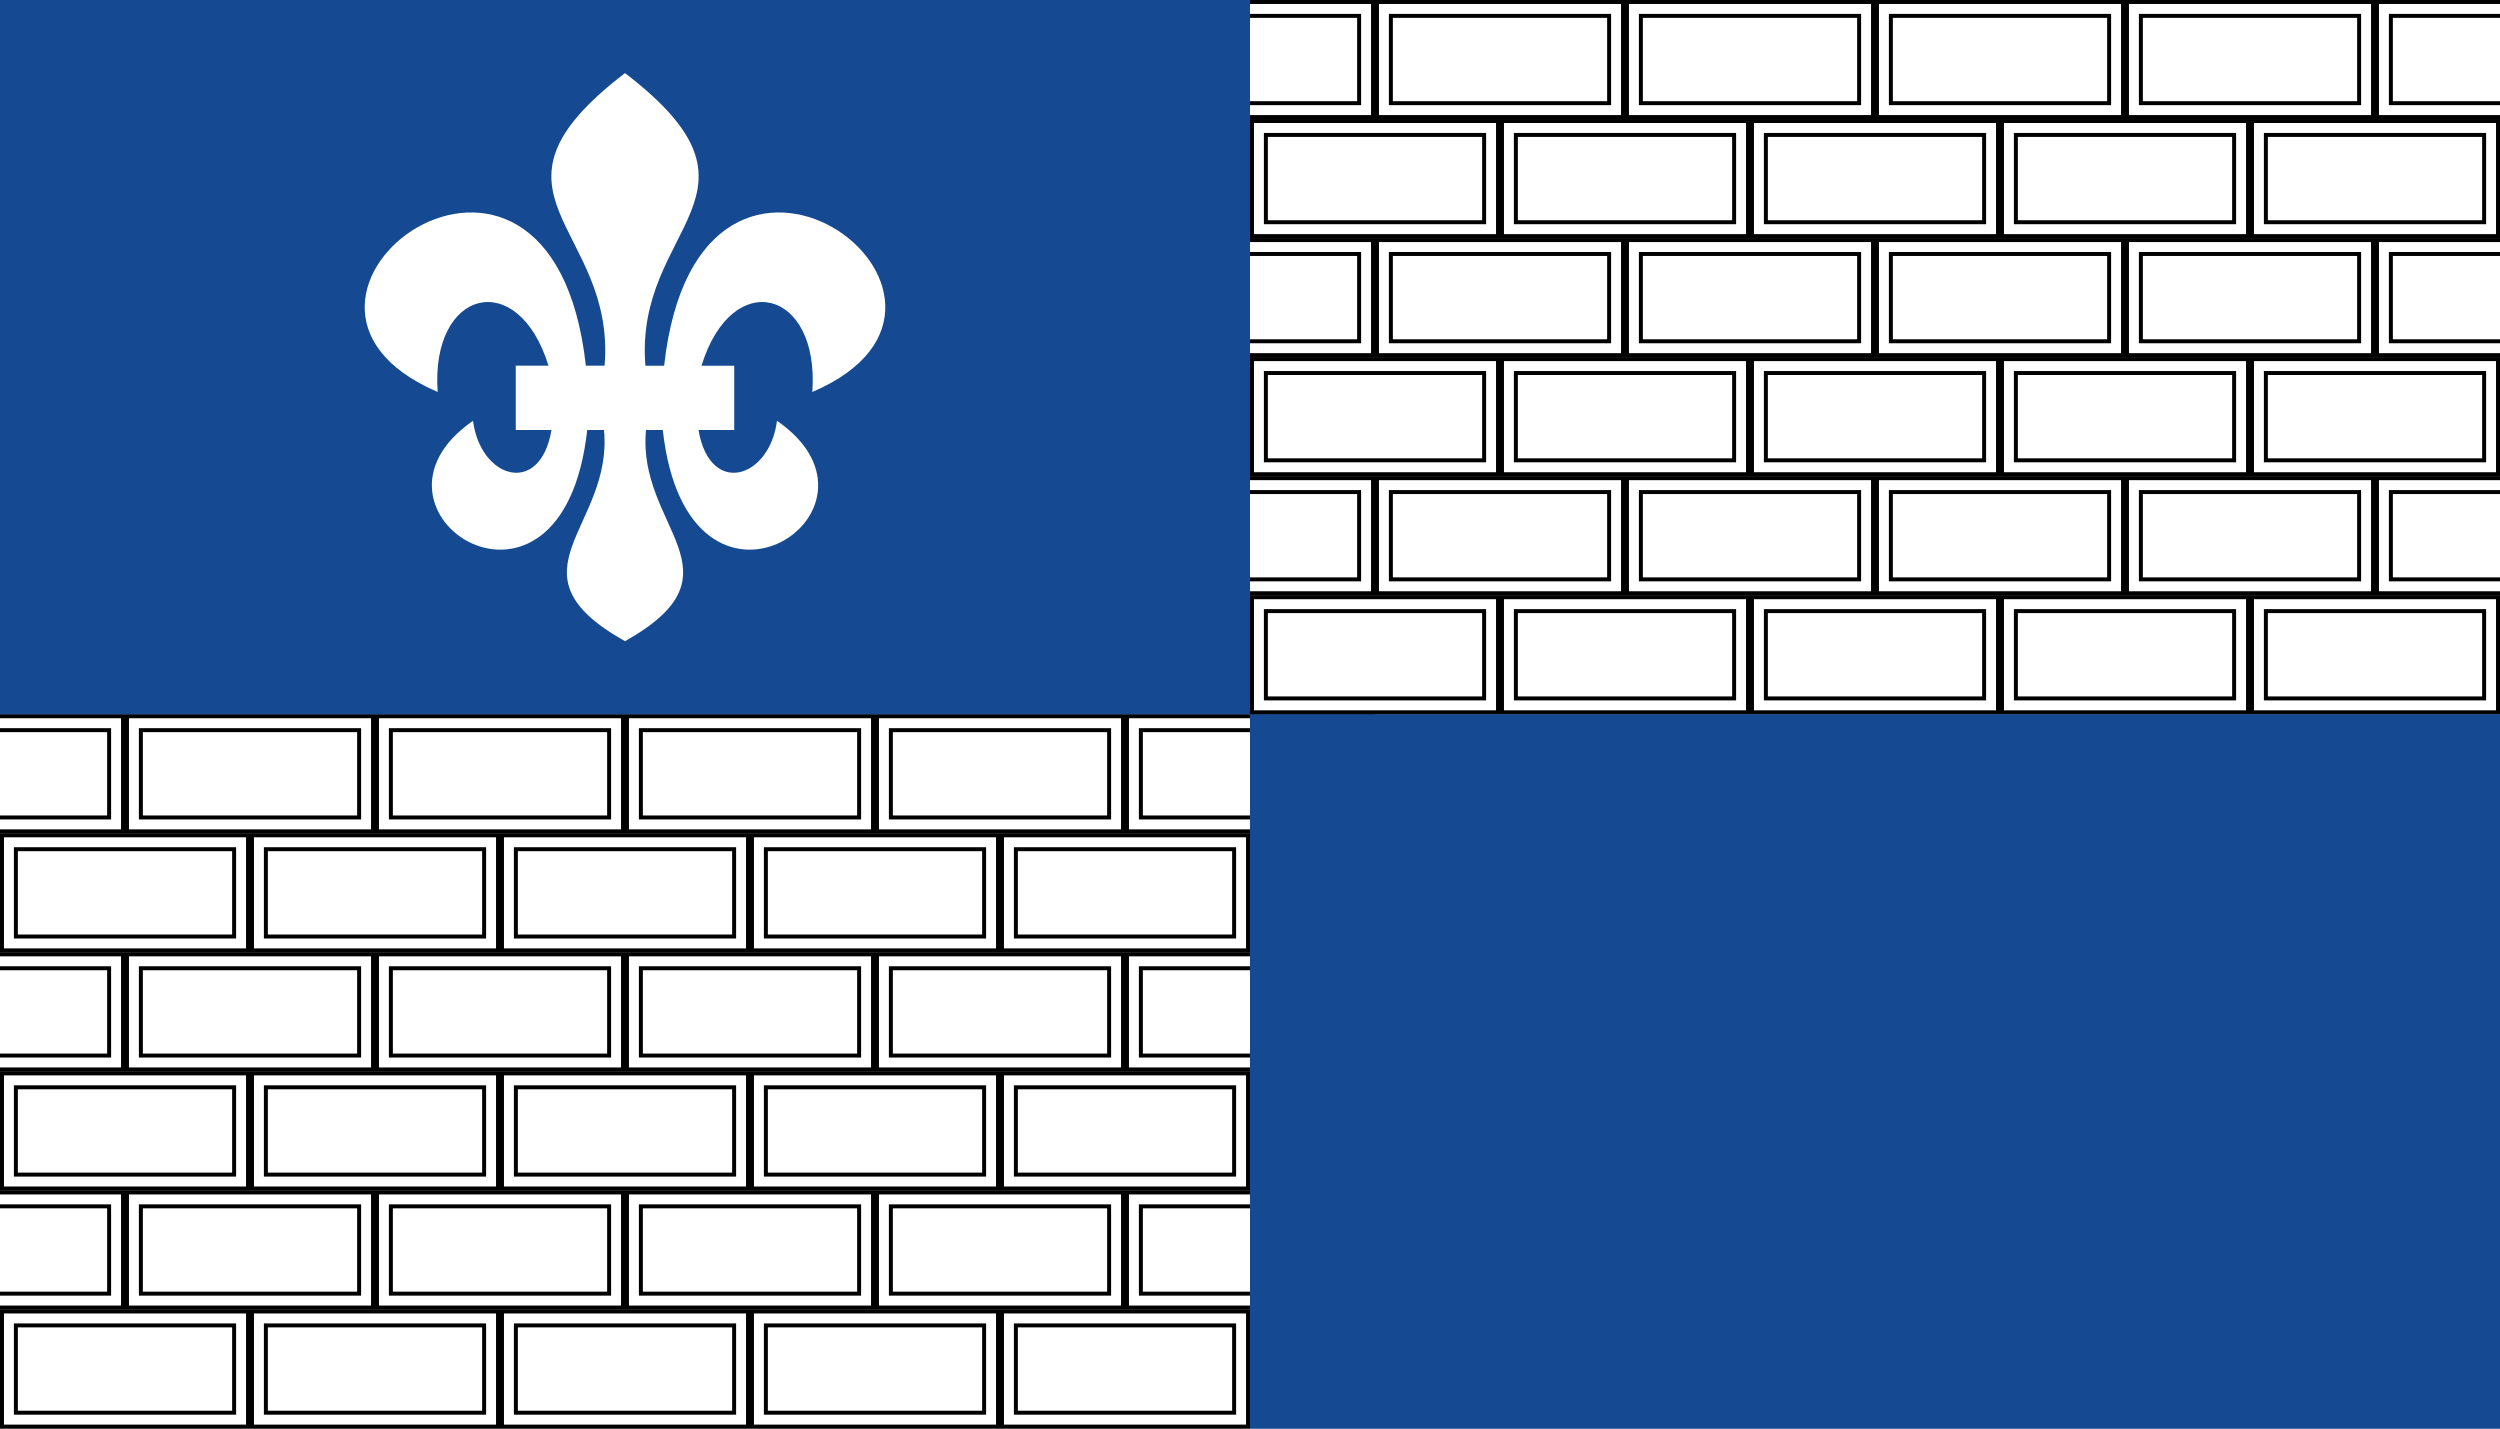
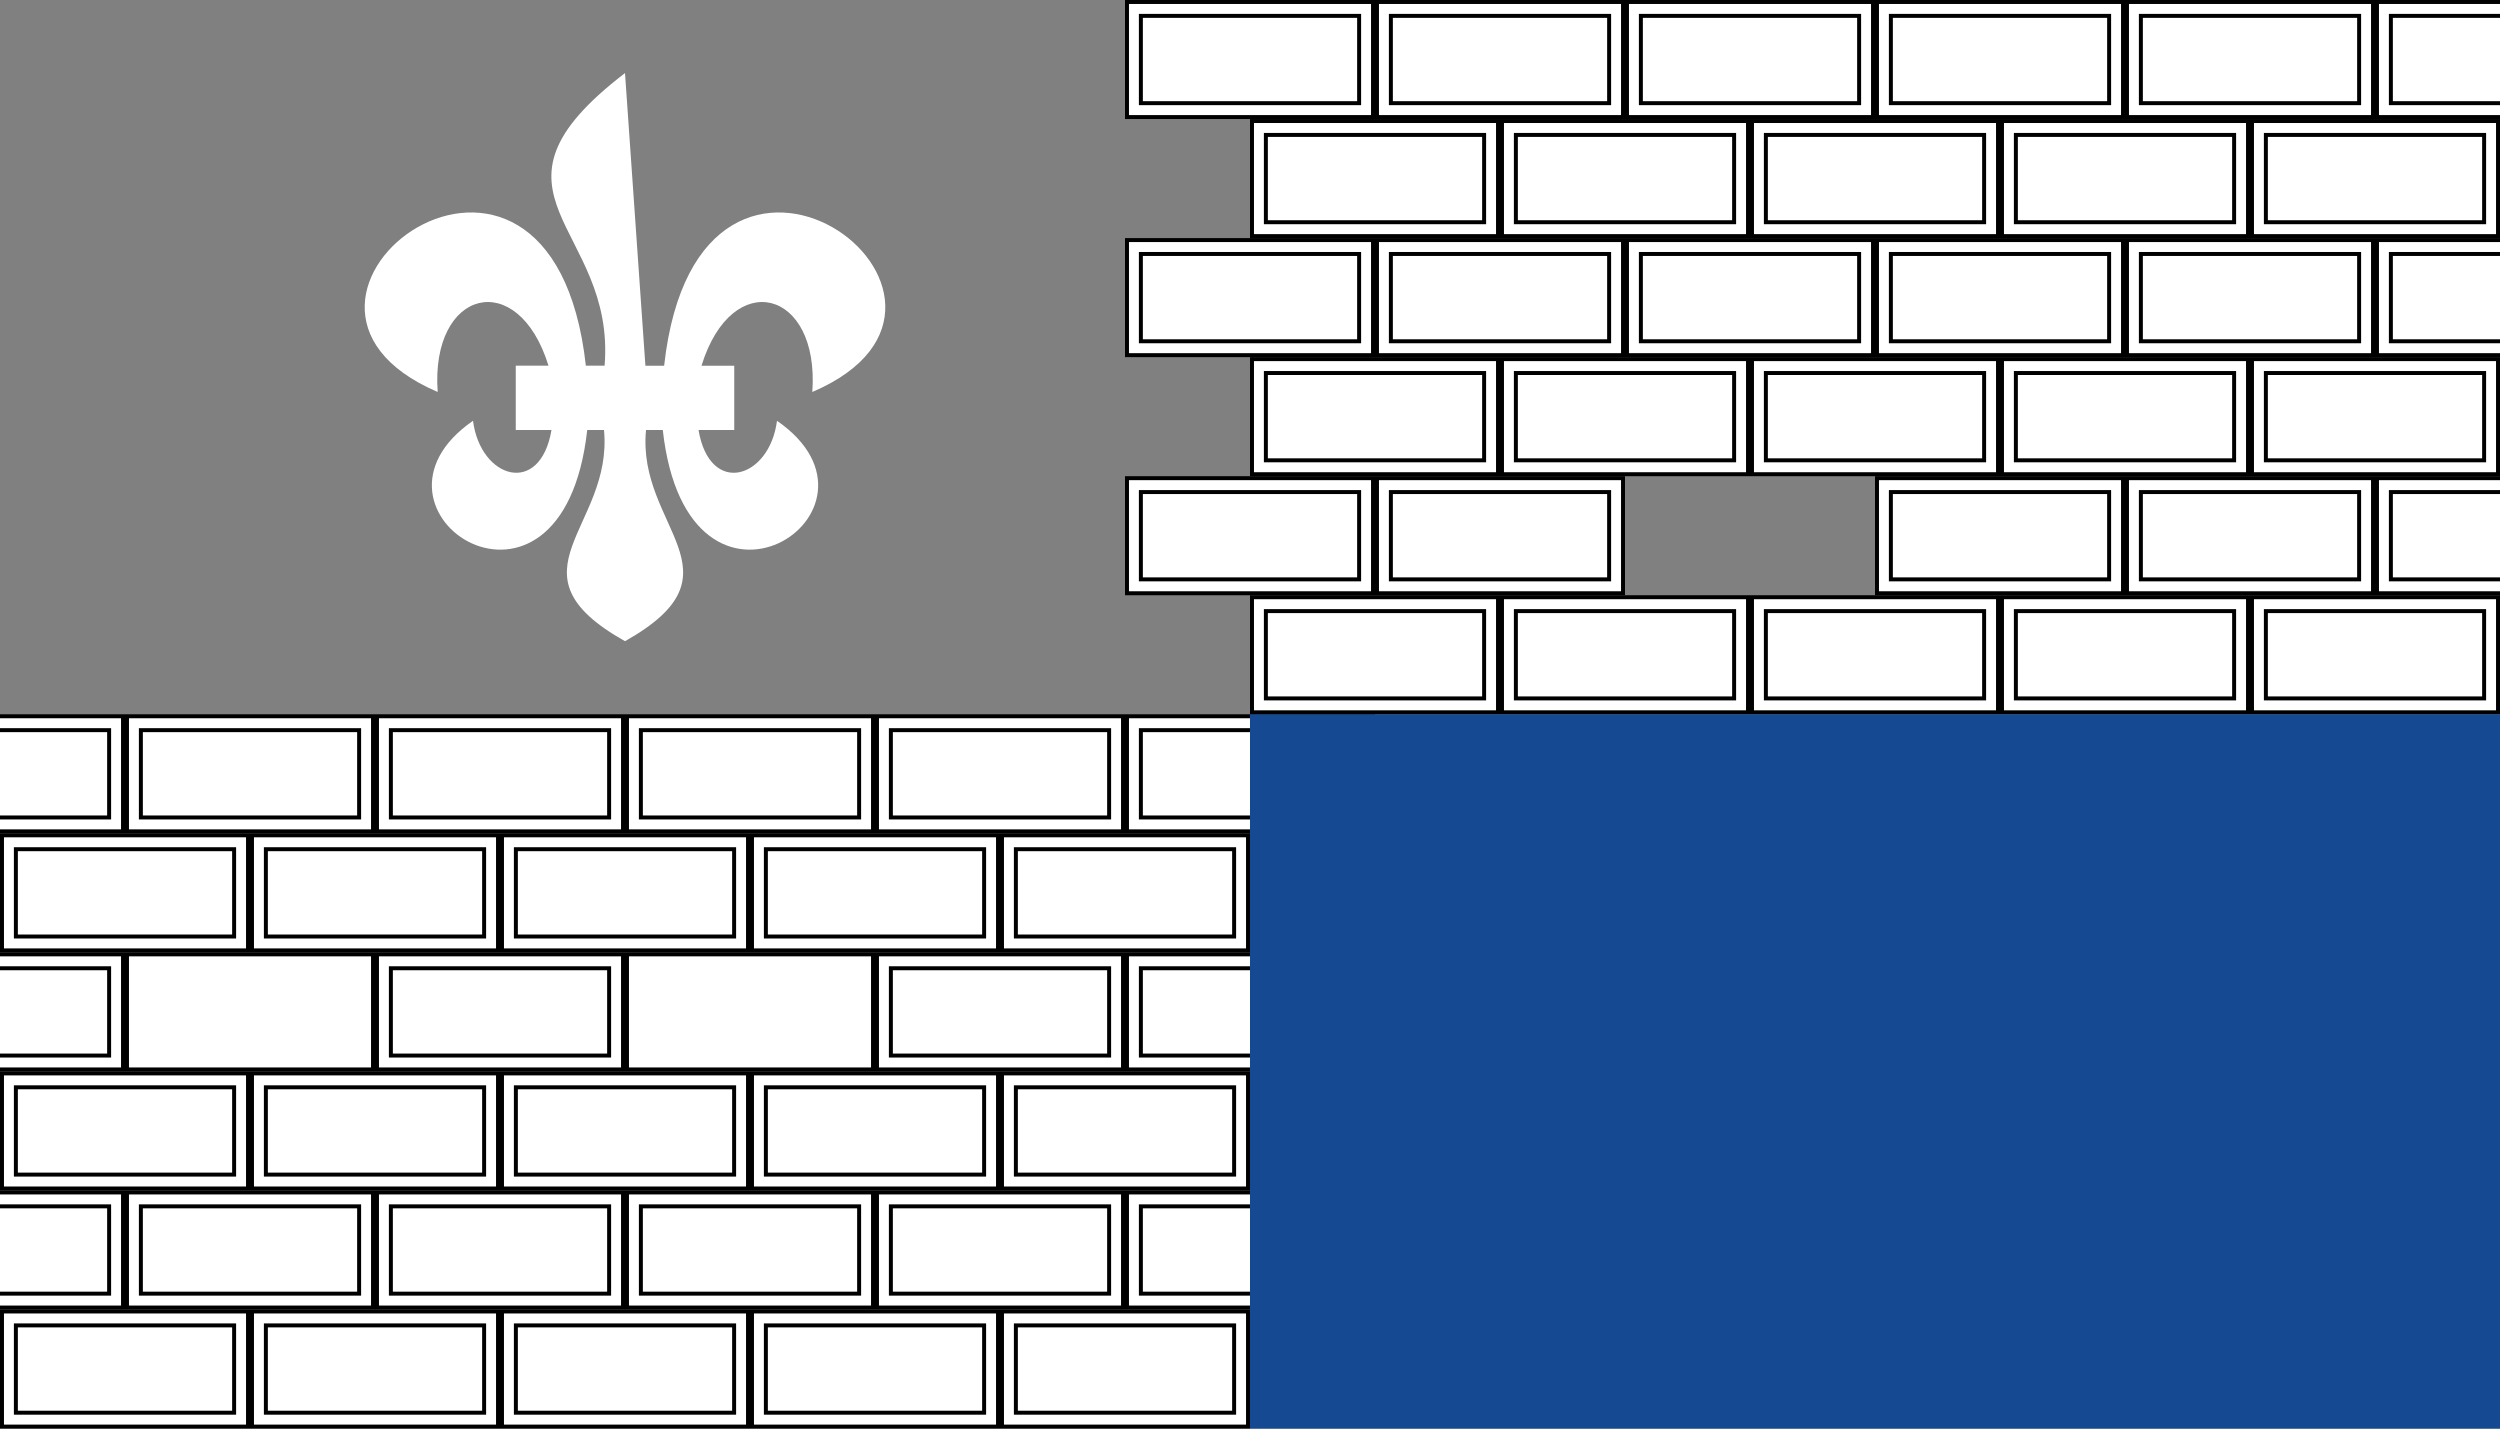
<svg xmlns="http://www.w3.org/2000/svg" xmlns:ns1="http://sodipodi.sourceforge.net/DTD/sodipodi-0.dtd" xmlns:ns2="http://www.inkscape.org/namespaces/inkscape" viewBox="0 0 1260 720" version="1.0" id="svg4" ns1:docname="Bandeira Aiquara - BA.svg" width="1260" height="720" ns2:version="1.0.2-2 (e86c870879, 2021-01-15)" ns2:export-filename="C:\Users\user\Desktop\Bandeira Aiquara - BA.png" ns2:export-xdpi="133.33333" ns2:export-ydpi="133.33333">
  <rect x="0" y="0" width="1260" height="720" fill="#808080" stroke="none" />
  <defs id="defs8" />
  <ns1:namedview pagecolor="#ffffff" bordercolor="#666666" borderopacity="1" objecttolerance="10" gridtolerance="10" guidetolerance="10" ns2:pageopacity="0" ns2:pageshadow="2" ns2:window-width="1920" ns2:window-height="1017" id="namedview6" showgrid="false" fit-margin-top="0" lock-margins="true" fit-margin-left="0" fit-margin-right="0" fit-margin-bottom="0" ns2:zoom="0.97356322" ns2:cx="630" ns2:cy="360" ns2:window-x="-8" ns2:window-y="-8" ns2:window-maximized="1" ns2:current-layer="layer5" ns2:document-rotation="0" />
  <g ns2:groupmode="layer" id="layer5" ns2:label="tijolos" ns1:insensitive="true">
    <g id="g1674">
      <g id="g1420">
        <g id="g1278">
          <g id="g1223" transform="translate(-520,-143)">
            <rect style="fill:#ffffff;fill-opacity:1;stroke:#000000;stroke-width:2;stroke-linecap:square;stroke-linejoin:miter;stroke-miterlimit:4;stroke-dasharray:none;stroke-opacity:1;stop-color:#000000" id="rect1219" width="124" height="58" x="521" y="804" />
            <rect style="fill:#ffffff;fill-opacity:1;stroke:#000000;stroke-width:2;stroke-linecap:square;stroke-linejoin:miter;stroke-miterlimit:4;stroke-dasharray:none;stroke-opacity:1;stop-color:#000000" id="rect1221" width="110" height="44" x="528" y="811" />
          </g>
          <g id="g1229" transform="translate(-394,-143)">
            <rect style="fill:#ffffff;fill-opacity:1;stroke:#000000;stroke-width:2;stroke-linecap:square;stroke-linejoin:miter;stroke-miterlimit:4;stroke-dasharray:none;stroke-opacity:1;stop-color:#000000" id="rect1225" width="124" height="58" x="521" y="804" />
            <rect style="fill:#ffffff;fill-opacity:1;stroke:#000000;stroke-width:2;stroke-linecap:square;stroke-linejoin:miter;stroke-miterlimit:4;stroke-dasharray:none;stroke-opacity:1;stop-color:#000000" id="rect1227" width="110" height="44" x="528" y="811" />
          </g>
          <g id="g1235" transform="translate(-268,-143)">
            <rect style="fill:#ffffff;fill-opacity:1;stroke:#000000;stroke-width:2;stroke-linecap:square;stroke-linejoin:miter;stroke-miterlimit:4;stroke-dasharray:none;stroke-opacity:1;stop-color:#000000" id="rect1231" width="124" height="58" x="521" y="804" />
            <rect style="fill:#ffffff;fill-opacity:1;stroke:#000000;stroke-width:2;stroke-linecap:square;stroke-linejoin:miter;stroke-miterlimit:4;stroke-dasharray:none;stroke-opacity:1;stop-color:#000000" id="rect1233" width="110" height="44" x="528" y="811" />
          </g>
          <g id="g1241" transform="translate(-142,-143)">
            <rect style="fill:#ffffff;fill-opacity:1;stroke:#000000;stroke-width:2;stroke-linecap:square;stroke-linejoin:miter;stroke-miterlimit:4;stroke-dasharray:none;stroke-opacity:1;stop-color:#000000" id="rect1237" width="124" height="58" x="521" y="804" />
            <rect style="fill:#ffffff;fill-opacity:1;stroke:#000000;stroke-width:2;stroke-linecap:square;stroke-linejoin:miter;stroke-miterlimit:4;stroke-dasharray:none;stroke-opacity:1;stop-color:#000000" id="rect1239" width="110" height="44" x="528" y="811" />
          </g>
          <g id="g1247" transform="translate(-16,-143)">
            <rect style="fill:#ffffff;fill-opacity:1;stroke:#000000;stroke-width:2;stroke-linecap:square;stroke-linejoin:miter;stroke-miterlimit:4;stroke-dasharray:none;stroke-opacity:1;stop-color:#000000" id="rect1243" width="124" height="58" x="521" y="804" />
            <rect style="fill:#ffffff;fill-opacity:1;stroke:#000000;stroke-width:2;stroke-linecap:square;stroke-linejoin:miter;stroke-miterlimit:4;stroke-dasharray:none;stroke-opacity:1;stop-color:#000000" id="rect1245" width="110" height="44" x="528" y="811" />
          </g>
        </g>
        <g id="g1383">
          <g id="g1316" transform="translate(-583,-203)">
            <rect style="fill:#ffffff;fill-opacity:1;stroke:#000000;stroke-width:2;stroke-linecap:square;stroke-linejoin:miter;stroke-miterlimit:4;stroke-dasharray:none;stroke-opacity:1;stop-color:#000000" id="rect1312" width="124" height="58" x="521" y="804" />
            <rect style="fill:#ffffff;fill-opacity:1;stroke:#000000;stroke-width:2;stroke-linecap:square;stroke-linejoin:miter;stroke-miterlimit:4;stroke-dasharray:none;stroke-opacity:1;stop-color:#000000" id="rect1314" width="110" height="44" x="528" y="811" />
          </g>
          <g id="g1322" transform="translate(-457,-203)">
            <rect style="fill:#ffffff;fill-opacity:1;stroke:#000000;stroke-width:2;stroke-linecap:square;stroke-linejoin:miter;stroke-miterlimit:4;stroke-dasharray:none;stroke-opacity:1;stop-color:#000000" id="rect1318" width="124" height="58" x="521" y="804" />
            <rect style="fill:#ffffff;fill-opacity:1;stroke:#000000;stroke-width:2;stroke-linecap:square;stroke-linejoin:miter;stroke-miterlimit:4;stroke-dasharray:none;stroke-opacity:1;stop-color:#000000" id="rect1320" width="110" height="44" x="528" y="811" />
          </g>
          <g id="g1328" transform="translate(-331,-203)">
            <rect style="fill:#ffffff;fill-opacity:1;stroke:#000000;stroke-width:2;stroke-linecap:square;stroke-linejoin:miter;stroke-miterlimit:4;stroke-dasharray:none;stroke-opacity:1;stop-color:#000000" id="rect1324" width="124" height="58" x="521" y="804" />
            <rect style="fill:#ffffff;fill-opacity:1;stroke:#000000;stroke-width:2;stroke-linecap:square;stroke-linejoin:miter;stroke-miterlimit:4;stroke-dasharray:none;stroke-opacity:1;stop-color:#000000" id="rect1326" width="110" height="44" x="528" y="811" />
          </g>
          <g id="g1334" transform="translate(-205,-203)">
            <rect style="fill:#ffffff;fill-opacity:1;stroke:#000000;stroke-width:2;stroke-linecap:square;stroke-linejoin:miter;stroke-miterlimit:4;stroke-dasharray:none;stroke-opacity:1;stop-color:#000000" id="rect1330" width="124" height="58" x="521" y="804" />
            <rect style="fill:#ffffff;fill-opacity:1;stroke:#000000;stroke-width:2;stroke-linecap:square;stroke-linejoin:miter;stroke-miterlimit:4;stroke-dasharray:none;stroke-opacity:1;stop-color:#000000" id="rect1332" width="110" height="44" x="528" y="811" />
          </g>
          <g id="g1340" transform="translate(-79,-203)">
            <rect style="fill:#ffffff;fill-opacity:1;stroke:#000000;stroke-width:2;stroke-linecap:square;stroke-linejoin:miter;stroke-miterlimit:4;stroke-dasharray:none;stroke-opacity:1;stop-color:#000000" id="rect1336" width="124" height="58" x="521" y="804" />
            <rect style="fill:#ffffff;fill-opacity:1;stroke:#000000;stroke-width:2;stroke-linecap:square;stroke-linejoin:miter;stroke-miterlimit:4;stroke-dasharray:none;stroke-opacity:1;stop-color:#000000" id="rect1338" width="110" height="44" x="528" y="811" />
          </g>
          <g id="g1346" transform="translate(47,-203)">
            <rect style="fill:#ffffff;fill-opacity:1;stroke:#000000;stroke-width:2;stroke-linecap:square;stroke-linejoin:miter;stroke-miterlimit:4;stroke-dasharray:none;stroke-opacity:1;stop-color:#000000" id="rect1342" width="124" height="58" x="521" y="804" />
            <rect style="fill:#ffffff;fill-opacity:1;stroke:#000000;stroke-width:2;stroke-linecap:square;stroke-linejoin:miter;stroke-miterlimit:4;stroke-dasharray:none;stroke-opacity:1;stop-color:#000000" id="rect1344" width="110" height="44" x="528" y="811" />
          </g>
        </g>
      </g>
      <g id="g1492" transform="translate(0,-120)">
        <g id="g1452">
          <g id="g1426" transform="translate(-520,-143)">
            <rect style="fill:#ffffff;fill-opacity:1;stroke:#000000;stroke-width:2;stroke-linecap:square;stroke-linejoin:miter;stroke-miterlimit:4;stroke-dasharray:none;stroke-opacity:1;stop-color:#000000" id="rect1422" width="124" height="58" x="521" y="804" />
            <rect style="fill:#ffffff;fill-opacity:1;stroke:#000000;stroke-width:2;stroke-linecap:square;stroke-linejoin:miter;stroke-miterlimit:4;stroke-dasharray:none;stroke-opacity:1;stop-color:#000000" id="rect1424" width="110" height="44" x="528" y="811" />
          </g>
          <g id="g1432" transform="translate(-394,-143)">
            <rect style="fill:#ffffff;fill-opacity:1;stroke:#000000;stroke-width:2;stroke-linecap:square;stroke-linejoin:miter;stroke-miterlimit:4;stroke-dasharray:none;stroke-opacity:1;stop-color:#000000" id="rect1428" width="124" height="58" x="521" y="804" />
            <rect style="fill:#ffffff;fill-opacity:1;stroke:#000000;stroke-width:2;stroke-linecap:square;stroke-linejoin:miter;stroke-miterlimit:4;stroke-dasharray:none;stroke-opacity:1;stop-color:#000000" id="rect1430" width="110" height="44" x="528" y="811" />
          </g>
          <g id="g1438" transform="translate(-268,-143)">
            <rect style="fill:#ffffff;fill-opacity:1;stroke:#000000;stroke-width:2;stroke-linecap:square;stroke-linejoin:miter;stroke-miterlimit:4;stroke-dasharray:none;stroke-opacity:1;stop-color:#000000" id="rect1434" width="124" height="58" x="521" y="804" />
            <rect style="fill:#ffffff;fill-opacity:1;stroke:#000000;stroke-width:2;stroke-linecap:square;stroke-linejoin:miter;stroke-miterlimit:4;stroke-dasharray:none;stroke-opacity:1;stop-color:#000000" id="rect1436" width="110" height="44" x="528" y="811" />
          </g>
          <g id="g1444" transform="translate(-142,-143)">
            <rect style="fill:#ffffff;fill-opacity:1;stroke:#000000;stroke-width:2;stroke-linecap:square;stroke-linejoin:miter;stroke-miterlimit:4;stroke-dasharray:none;stroke-opacity:1;stop-color:#000000" id="rect1440" width="124" height="58" x="521" y="804" />
            <rect style="fill:#ffffff;fill-opacity:1;stroke:#000000;stroke-width:2;stroke-linecap:square;stroke-linejoin:miter;stroke-miterlimit:4;stroke-dasharray:none;stroke-opacity:1;stop-color:#000000" id="rect1442" width="110" height="44" x="528" y="811" />
          </g>
          <g id="g1450" transform="translate(-16,-143)">
            <rect style="fill:#ffffff;fill-opacity:1;stroke:#000000;stroke-width:2;stroke-linecap:square;stroke-linejoin:miter;stroke-miterlimit:4;stroke-dasharray:none;stroke-opacity:1;stop-color:#000000" id="rect1446" width="124" height="58" x="521" y="804" />
            <rect style="fill:#ffffff;fill-opacity:1;stroke:#000000;stroke-width:2;stroke-linecap:square;stroke-linejoin:miter;stroke-miterlimit:4;stroke-dasharray:none;stroke-opacity:1;stop-color:#000000" id="rect1448" width="110" height="44" x="528" y="811" />
          </g>
        </g>
        <g id="g1490">
          <g id="g1458" transform="translate(-583,-203)">
            <rect style="fill:#ffffff;fill-opacity:1;stroke:#000000;stroke-width:2;stroke-linecap:square;stroke-linejoin:miter;stroke-miterlimit:4;stroke-dasharray:none;stroke-opacity:1;stop-color:#000000" id="rect1454" width="124" height="58" x="521" y="804" />
            <rect style="fill:#ffffff;fill-opacity:1;stroke:#000000;stroke-width:2;stroke-linecap:square;stroke-linejoin:miter;stroke-miterlimit:4;stroke-dasharray:none;stroke-opacity:1;stop-color:#000000" id="rect1456" width="110" height="44" x="528" y="811" />
          </g>
          <g id="g1464" transform="translate(-457,-203)">
            <rect style="fill:#ffffff;fill-opacity:1;stroke:#000000;stroke-width:2;stroke-linecap:square;stroke-linejoin:miter;stroke-miterlimit:4;stroke-dasharray:none;stroke-opacity:1;stop-color:#000000" id="rect1460" width="124" height="58" x="521" y="804" />
-             <rect style="fill:#ffffff;fill-opacity:1;stroke:#000000;stroke-width:2;stroke-linecap:square;stroke-linejoin:miter;stroke-miterlimit:4;stroke-dasharray:none;stroke-opacity:1;stop-color:#000000" id="rect1462" width="110" height="44" x="528" y="811" />
          </g>
          <g id="g1470" transform="translate(-331,-203)">
            <rect style="fill:#ffffff;fill-opacity:1;stroke:#000000;stroke-width:2;stroke-linecap:square;stroke-linejoin:miter;stroke-miterlimit:4;stroke-dasharray:none;stroke-opacity:1;stop-color:#000000" id="rect1466" width="124" height="58" x="521" y="804" />
            <rect style="fill:#ffffff;fill-opacity:1;stroke:#000000;stroke-width:2;stroke-linecap:square;stroke-linejoin:miter;stroke-miterlimit:4;stroke-dasharray:none;stroke-opacity:1;stop-color:#000000" id="rect1468" width="110" height="44" x="528" y="811" />
          </g>
          <g id="g1476" transform="translate(-205,-203)">
            <rect style="fill:#ffffff;fill-opacity:1;stroke:#000000;stroke-width:2;stroke-linecap:square;stroke-linejoin:miter;stroke-miterlimit:4;stroke-dasharray:none;stroke-opacity:1;stop-color:#000000" id="rect1472" width="124" height="58" x="521" y="804" />
-             <rect style="fill:#ffffff;fill-opacity:1;stroke:#000000;stroke-width:2;stroke-linecap:square;stroke-linejoin:miter;stroke-miterlimit:4;stroke-dasharray:none;stroke-opacity:1;stop-color:#000000" id="rect1474" width="110" height="44" x="528" y="811" />
          </g>
          <g id="g1482" transform="translate(-79,-203)">
            <rect style="fill:#ffffff;fill-opacity:1;stroke:#000000;stroke-width:2;stroke-linecap:square;stroke-linejoin:miter;stroke-miterlimit:4;stroke-dasharray:none;stroke-opacity:1;stop-color:#000000" id="rect1478" width="124" height="58" x="521" y="804" />
            <rect style="fill:#ffffff;fill-opacity:1;stroke:#000000;stroke-width:2;stroke-linecap:square;stroke-linejoin:miter;stroke-miterlimit:4;stroke-dasharray:none;stroke-opacity:1;stop-color:#000000" id="rect1480" width="110" height="44" x="528" y="811" />
          </g>
          <g id="g1488" transform="translate(47,-203)">
            <rect style="fill:#ffffff;fill-opacity:1;stroke:#000000;stroke-width:2;stroke-linecap:square;stroke-linejoin:miter;stroke-miterlimit:4;stroke-dasharray:none;stroke-opacity:1;stop-color:#000000" id="rect1484" width="124" height="58" x="521" y="804" />
            <rect style="fill:#ffffff;fill-opacity:1;stroke:#000000;stroke-width:2;stroke-linecap:square;stroke-linejoin:miter;stroke-miterlimit:4;stroke-dasharray:none;stroke-opacity:1;stop-color:#000000" id="rect1486" width="110" height="44" x="528" y="811" />
          </g>
        </g>
      </g>
      <g id="g1564" transform="translate(0,-240)">
        <g id="g1524">
          <g id="g1498" transform="translate(-520,-143)">
            <rect style="fill:#ffffff;fill-opacity:1;stroke:#000000;stroke-width:2;stroke-linecap:square;stroke-linejoin:miter;stroke-miterlimit:4;stroke-dasharray:none;stroke-opacity:1;stop-color:#000000" id="rect1494" width="124" height="58" x="521" y="804" />
            <rect style="fill:#ffffff;fill-opacity:1;stroke:#000000;stroke-width:2;stroke-linecap:square;stroke-linejoin:miter;stroke-miterlimit:4;stroke-dasharray:none;stroke-opacity:1;stop-color:#000000" id="rect1496" width="110" height="44" x="528" y="811" />
          </g>
          <g id="g1504" transform="translate(-394,-143)">
            <rect style="fill:#ffffff;fill-opacity:1;stroke:#000000;stroke-width:2;stroke-linecap:square;stroke-linejoin:miter;stroke-miterlimit:4;stroke-dasharray:none;stroke-opacity:1;stop-color:#000000" id="rect1500" width="124" height="58" x="521" y="804" />
            <rect style="fill:#ffffff;fill-opacity:1;stroke:#000000;stroke-width:2;stroke-linecap:square;stroke-linejoin:miter;stroke-miterlimit:4;stroke-dasharray:none;stroke-opacity:1;stop-color:#000000" id="rect1502" width="110" height="44" x="528" y="811" />
          </g>
          <g id="g1510" transform="translate(-268,-143)">
            <rect style="fill:#ffffff;fill-opacity:1;stroke:#000000;stroke-width:2;stroke-linecap:square;stroke-linejoin:miter;stroke-miterlimit:4;stroke-dasharray:none;stroke-opacity:1;stop-color:#000000" id="rect1506" width="124" height="58" x="521" y="804" />
            <rect style="fill:#ffffff;fill-opacity:1;stroke:#000000;stroke-width:2;stroke-linecap:square;stroke-linejoin:miter;stroke-miterlimit:4;stroke-dasharray:none;stroke-opacity:1;stop-color:#000000" id="rect1508" width="110" height="44" x="528" y="811" />
          </g>
          <g id="g1516" transform="translate(-142,-143)">
            <rect style="fill:#ffffff;fill-opacity:1;stroke:#000000;stroke-width:2;stroke-linecap:square;stroke-linejoin:miter;stroke-miterlimit:4;stroke-dasharray:none;stroke-opacity:1;stop-color:#000000" id="rect1512" width="124" height="58" x="521" y="804" />
            <rect style="fill:#ffffff;fill-opacity:1;stroke:#000000;stroke-width:2;stroke-linecap:square;stroke-linejoin:miter;stroke-miterlimit:4;stroke-dasharray:none;stroke-opacity:1;stop-color:#000000" id="rect1514" width="110" height="44" x="528" y="811" />
          </g>
          <g id="g1522" transform="translate(-16,-143)">
            <rect style="fill:#ffffff;fill-opacity:1;stroke:#000000;stroke-width:2;stroke-linecap:square;stroke-linejoin:miter;stroke-miterlimit:4;stroke-dasharray:none;stroke-opacity:1;stop-color:#000000" id="rect1518" width="124" height="58" x="521" y="804" />
            <rect style="fill:#ffffff;fill-opacity:1;stroke:#000000;stroke-width:2;stroke-linecap:square;stroke-linejoin:miter;stroke-miterlimit:4;stroke-dasharray:none;stroke-opacity:1;stop-color:#000000" id="rect1520" width="110" height="44" x="528" y="811" />
          </g>
        </g>
        <g id="g1562">
          <g id="g1530" transform="translate(-583,-203)">
            <rect style="fill:#ffffff;fill-opacity:1;stroke:#000000;stroke-width:2;stroke-linecap:square;stroke-linejoin:miter;stroke-miterlimit:4;stroke-dasharray:none;stroke-opacity:1;stop-color:#000000" id="rect1526" width="124" height="58" x="521" y="804" />
            <rect style="fill:#ffffff;fill-opacity:1;stroke:#000000;stroke-width:2;stroke-linecap:square;stroke-linejoin:miter;stroke-miterlimit:4;stroke-dasharray:none;stroke-opacity:1;stop-color:#000000" id="rect1528" width="110" height="44" x="528" y="811" />
          </g>
          <g id="g1536" transform="translate(-457,-203)">
            <rect style="fill:#ffffff;fill-opacity:1;stroke:#000000;stroke-width:2;stroke-linecap:square;stroke-linejoin:miter;stroke-miterlimit:4;stroke-dasharray:none;stroke-opacity:1;stop-color:#000000" id="rect1532" width="124" height="58" x="521" y="804" />
            <rect style="fill:#ffffff;fill-opacity:1;stroke:#000000;stroke-width:2;stroke-linecap:square;stroke-linejoin:miter;stroke-miterlimit:4;stroke-dasharray:none;stroke-opacity:1;stop-color:#000000" id="rect1534" width="110" height="44" x="528" y="811" />
          </g>
          <g id="g1542" transform="translate(-331,-203)">
            <rect style="fill:#ffffff;fill-opacity:1;stroke:#000000;stroke-width:2;stroke-linecap:square;stroke-linejoin:miter;stroke-miterlimit:4;stroke-dasharray:none;stroke-opacity:1;stop-color:#000000" id="rect1538" width="124" height="58" x="521" y="804" />
            <rect style="fill:#ffffff;fill-opacity:1;stroke:#000000;stroke-width:2;stroke-linecap:square;stroke-linejoin:miter;stroke-miterlimit:4;stroke-dasharray:none;stroke-opacity:1;stop-color:#000000" id="rect1540" width="110" height="44" x="528" y="811" />
          </g>
          <g id="g1548" transform="translate(-205,-203)">
            <rect style="fill:#ffffff;fill-opacity:1;stroke:#000000;stroke-width:2;stroke-linecap:square;stroke-linejoin:miter;stroke-miterlimit:4;stroke-dasharray:none;stroke-opacity:1;stop-color:#000000" id="rect1544" width="124" height="58" x="521" y="804" />
            <rect style="fill:#ffffff;fill-opacity:1;stroke:#000000;stroke-width:2;stroke-linecap:square;stroke-linejoin:miter;stroke-miterlimit:4;stroke-dasharray:none;stroke-opacity:1;stop-color:#000000" id="rect1546" width="110" height="44" x="528" y="811" />
          </g>
          <g id="g1554" transform="translate(-79,-203)">
            <rect style="fill:#ffffff;fill-opacity:1;stroke:#000000;stroke-width:2;stroke-linecap:square;stroke-linejoin:miter;stroke-miterlimit:4;stroke-dasharray:none;stroke-opacity:1;stop-color:#000000" id="rect1550" width="124" height="58" x="521" y="804" />
            <rect style="fill:#ffffff;fill-opacity:1;stroke:#000000;stroke-width:2;stroke-linecap:square;stroke-linejoin:miter;stroke-miterlimit:4;stroke-dasharray:none;stroke-opacity:1;stop-color:#000000" id="rect1552" width="110" height="44" x="528" y="811" />
          </g>
          <g id="g1560" transform="translate(47,-203)">
            <rect style="fill:#ffffff;fill-opacity:1;stroke:#000000;stroke-width:2;stroke-linecap:square;stroke-linejoin:miter;stroke-miterlimit:4;stroke-dasharray:none;stroke-opacity:1;stop-color:#000000" id="rect1556" width="124" height="58" x="521" y="804" />
            <rect style="fill:#ffffff;fill-opacity:1;stroke:#000000;stroke-width:2;stroke-linecap:square;stroke-linejoin:miter;stroke-miterlimit:4;stroke-dasharray:none;stroke-opacity:1;stop-color:#000000" id="rect1558" width="110" height="44" x="528" y="811" />
          </g>
        </g>
      </g>
    </g>
    <g id="g1892" transform="translate(630,-360)">
      <g id="g1746">
        <g id="g1706">
          <g id="g1680" transform="translate(-520,-143)">
            <rect style="fill:#ffffff;fill-opacity:1;stroke:#000000;stroke-width:2;stroke-linecap:square;stroke-linejoin:miter;stroke-miterlimit:4;stroke-dasharray:none;stroke-opacity:1;stop-color:#000000" id="rect1676" width="124" height="58" x="521" y="804" />
            <rect style="fill:#ffffff;fill-opacity:1;stroke:#000000;stroke-width:2;stroke-linecap:square;stroke-linejoin:miter;stroke-miterlimit:4;stroke-dasharray:none;stroke-opacity:1;stop-color:#000000" id="rect1678" width="110" height="44" x="528" y="811" />
          </g>
          <g id="g1686" transform="translate(-394,-143)">
            <rect style="fill:#ffffff;fill-opacity:1;stroke:#000000;stroke-width:2;stroke-linecap:square;stroke-linejoin:miter;stroke-miterlimit:4;stroke-dasharray:none;stroke-opacity:1;stop-color:#000000" id="rect1682" width="124" height="58" x="521" y="804" />
            <rect style="fill:#ffffff;fill-opacity:1;stroke:#000000;stroke-width:2;stroke-linecap:square;stroke-linejoin:miter;stroke-miterlimit:4;stroke-dasharray:none;stroke-opacity:1;stop-color:#000000" id="rect1684" width="110" height="44" x="528" y="811" />
          </g>
          <g id="g1692" transform="translate(-268,-143)">
            <rect style="fill:#ffffff;fill-opacity:1;stroke:#000000;stroke-width:2;stroke-linecap:square;stroke-linejoin:miter;stroke-miterlimit:4;stroke-dasharray:none;stroke-opacity:1;stop-color:#000000" id="rect1688" width="124" height="58" x="521" y="804" />
            <rect style="fill:#ffffff;fill-opacity:1;stroke:#000000;stroke-width:2;stroke-linecap:square;stroke-linejoin:miter;stroke-miterlimit:4;stroke-dasharray:none;stroke-opacity:1;stop-color:#000000" id="rect1690" width="110" height="44" x="528" y="811" />
          </g>
          <g id="g1698" transform="translate(-142,-143)">
            <rect style="fill:#ffffff;fill-opacity:1;stroke:#000000;stroke-width:2;stroke-linecap:square;stroke-linejoin:miter;stroke-miterlimit:4;stroke-dasharray:none;stroke-opacity:1;stop-color:#000000" id="rect1694" width="124" height="58" x="521" y="804" />
            <rect style="fill:#ffffff;fill-opacity:1;stroke:#000000;stroke-width:2;stroke-linecap:square;stroke-linejoin:miter;stroke-miterlimit:4;stroke-dasharray:none;stroke-opacity:1;stop-color:#000000" id="rect1696" width="110" height="44" x="528" y="811" />
          </g>
          <g id="g1704" transform="translate(-16,-143)">
            <rect style="fill:#ffffff;fill-opacity:1;stroke:#000000;stroke-width:2;stroke-linecap:square;stroke-linejoin:miter;stroke-miterlimit:4;stroke-dasharray:none;stroke-opacity:1;stop-color:#000000" id="rect1700" width="124" height="58" x="521" y="804" />
            <rect style="fill:#ffffff;fill-opacity:1;stroke:#000000;stroke-width:2;stroke-linecap:square;stroke-linejoin:miter;stroke-miterlimit:4;stroke-dasharray:none;stroke-opacity:1;stop-color:#000000" id="rect1702" width="110" height="44" x="528" y="811" />
          </g>
        </g>
        <g id="g1744">
          <g id="g1712" transform="translate(-583,-203)">
            <rect style="fill:#ffffff;fill-opacity:1;stroke:#000000;stroke-width:2;stroke-linecap:square;stroke-linejoin:miter;stroke-miterlimit:4;stroke-dasharray:none;stroke-opacity:1;stop-color:#000000" id="rect1708" width="124" height="58" x="521" y="804" />
            <rect style="fill:#ffffff;fill-opacity:1;stroke:#000000;stroke-width:2;stroke-linecap:square;stroke-linejoin:miter;stroke-miterlimit:4;stroke-dasharray:none;stroke-opacity:1;stop-color:#000000" id="rect1710" width="110" height="44" x="528" y="811" />
          </g>
          <g id="g1718" transform="translate(-457,-203)">
            <rect style="fill:#ffffff;fill-opacity:1;stroke:#000000;stroke-width:2;stroke-linecap:square;stroke-linejoin:miter;stroke-miterlimit:4;stroke-dasharray:none;stroke-opacity:1;stop-color:#000000" id="rect1714" width="124" height="58" x="521" y="804" />
            <rect style="fill:#ffffff;fill-opacity:1;stroke:#000000;stroke-width:2;stroke-linecap:square;stroke-linejoin:miter;stroke-miterlimit:4;stroke-dasharray:none;stroke-opacity:1;stop-color:#000000" id="rect1716" width="110" height="44" x="528" y="811" />
          </g>
          <g id="g1724" transform="translate(-331,-203)">
-             <rect style="fill:#ffffff;fill-opacity:1;stroke:#000000;stroke-width:2;stroke-linecap:square;stroke-linejoin:miter;stroke-miterlimit:4;stroke-dasharray:none;stroke-opacity:1;stop-color:#000000" id="rect1720" width="124" height="58" x="521" y="804" />
-             <rect style="fill:#ffffff;fill-opacity:1;stroke:#000000;stroke-width:2;stroke-linecap:square;stroke-linejoin:miter;stroke-miterlimit:4;stroke-dasharray:none;stroke-opacity:1;stop-color:#000000" id="rect1722" width="110" height="44" x="528" y="811" />
-           </g>
+             </g>
          <g id="g1730" transform="translate(-205,-203)">
            <rect style="fill:#ffffff;fill-opacity:1;stroke:#000000;stroke-width:2;stroke-linecap:square;stroke-linejoin:miter;stroke-miterlimit:4;stroke-dasharray:none;stroke-opacity:1;stop-color:#000000" id="rect1726" width="124" height="58" x="521" y="804" />
            <rect style="fill:#ffffff;fill-opacity:1;stroke:#000000;stroke-width:2;stroke-linecap:square;stroke-linejoin:miter;stroke-miterlimit:4;stroke-dasharray:none;stroke-opacity:1;stop-color:#000000" id="rect1728" width="110" height="44" x="528" y="811" />
          </g>
          <g id="g1736" transform="translate(-79,-203)">
            <rect style="fill:#ffffff;fill-opacity:1;stroke:#000000;stroke-width:2;stroke-linecap:square;stroke-linejoin:miter;stroke-miterlimit:4;stroke-dasharray:none;stroke-opacity:1;stop-color:#000000" id="rect1732" width="124" height="58" x="521" y="804" />
            <rect style="fill:#ffffff;fill-opacity:1;stroke:#000000;stroke-width:2;stroke-linecap:square;stroke-linejoin:miter;stroke-miterlimit:4;stroke-dasharray:none;stroke-opacity:1;stop-color:#000000" id="rect1734" width="110" height="44" x="528" y="811" />
          </g>
          <g id="g1742" transform="translate(47,-203)">
            <rect style="fill:#ffffff;fill-opacity:1;stroke:#000000;stroke-width:2;stroke-linecap:square;stroke-linejoin:miter;stroke-miterlimit:4;stroke-dasharray:none;stroke-opacity:1;stop-color:#000000" id="rect1738" width="124" height="58" x="521" y="804" />
            <rect style="fill:#ffffff;fill-opacity:1;stroke:#000000;stroke-width:2;stroke-linecap:square;stroke-linejoin:miter;stroke-miterlimit:4;stroke-dasharray:none;stroke-opacity:1;stop-color:#000000" id="rect1740" width="110" height="44" x="528" y="811" />
          </g>
        </g>
      </g>
      <g id="g1818" transform="translate(0,-120)">
        <g id="g1778">
          <g id="g1752" transform="translate(-520,-143)">
            <rect style="fill:#ffffff;fill-opacity:1;stroke:#000000;stroke-width:2;stroke-linecap:square;stroke-linejoin:miter;stroke-miterlimit:4;stroke-dasharray:none;stroke-opacity:1;stop-color:#000000" id="rect1748" width="124" height="58" x="521" y="804" />
            <rect style="fill:#ffffff;fill-opacity:1;stroke:#000000;stroke-width:2;stroke-linecap:square;stroke-linejoin:miter;stroke-miterlimit:4;stroke-dasharray:none;stroke-opacity:1;stop-color:#000000" id="rect1750" width="110" height="44" x="528" y="811" />
          </g>
          <g id="g1758" transform="translate(-394,-143)">
            <rect style="fill:#ffffff;fill-opacity:1;stroke:#000000;stroke-width:2;stroke-linecap:square;stroke-linejoin:miter;stroke-miterlimit:4;stroke-dasharray:none;stroke-opacity:1;stop-color:#000000" id="rect1754" width="124" height="58" x="521" y="804" />
            <rect style="fill:#ffffff;fill-opacity:1;stroke:#000000;stroke-width:2;stroke-linecap:square;stroke-linejoin:miter;stroke-miterlimit:4;stroke-dasharray:none;stroke-opacity:1;stop-color:#000000" id="rect1756" width="110" height="44" x="528" y="811" />
          </g>
          <g id="g1764" transform="translate(-268,-143)">
            <rect style="fill:#ffffff;fill-opacity:1;stroke:#000000;stroke-width:2;stroke-linecap:square;stroke-linejoin:miter;stroke-miterlimit:4;stroke-dasharray:none;stroke-opacity:1;stop-color:#000000" id="rect1760" width="124" height="58" x="521" y="804" />
            <rect style="fill:#ffffff;fill-opacity:1;stroke:#000000;stroke-width:2;stroke-linecap:square;stroke-linejoin:miter;stroke-miterlimit:4;stroke-dasharray:none;stroke-opacity:1;stop-color:#000000" id="rect1762" width="110" height="44" x="528" y="811" />
          </g>
          <g id="g1770" transform="translate(-142,-143)">
            <rect style="fill:#ffffff;fill-opacity:1;stroke:#000000;stroke-width:2;stroke-linecap:square;stroke-linejoin:miter;stroke-miterlimit:4;stroke-dasharray:none;stroke-opacity:1;stop-color:#000000" id="rect1766" width="124" height="58" x="521" y="804" />
            <rect style="fill:#ffffff;fill-opacity:1;stroke:#000000;stroke-width:2;stroke-linecap:square;stroke-linejoin:miter;stroke-miterlimit:4;stroke-dasharray:none;stroke-opacity:1;stop-color:#000000" id="rect1768" width="110" height="44" x="528" y="811" />
          </g>
          <g id="g1776" transform="translate(-16,-143)">
            <rect style="fill:#ffffff;fill-opacity:1;stroke:#000000;stroke-width:2;stroke-linecap:square;stroke-linejoin:miter;stroke-miterlimit:4;stroke-dasharray:none;stroke-opacity:1;stop-color:#000000" id="rect1772" width="124" height="58" x="521" y="804" />
            <rect style="fill:#ffffff;fill-opacity:1;stroke:#000000;stroke-width:2;stroke-linecap:square;stroke-linejoin:miter;stroke-miterlimit:4;stroke-dasharray:none;stroke-opacity:1;stop-color:#000000" id="rect1774" width="110" height="44" x="528" y="811" />
          </g>
        </g>
        <g id="g1816">
          <g id="g1784" transform="translate(-583,-203)">
            <rect style="fill:#ffffff;fill-opacity:1;stroke:#000000;stroke-width:2;stroke-linecap:square;stroke-linejoin:miter;stroke-miterlimit:4;stroke-dasharray:none;stroke-opacity:1;stop-color:#000000" id="rect1780" width="124" height="58" x="521" y="804" />
            <rect style="fill:#ffffff;fill-opacity:1;stroke:#000000;stroke-width:2;stroke-linecap:square;stroke-linejoin:miter;stroke-miterlimit:4;stroke-dasharray:none;stroke-opacity:1;stop-color:#000000" id="rect1782" width="110" height="44" x="528" y="811" />
          </g>
          <g id="g1790" transform="translate(-457,-203)">
            <rect style="fill:#ffffff;fill-opacity:1;stroke:#000000;stroke-width:2;stroke-linecap:square;stroke-linejoin:miter;stroke-miterlimit:4;stroke-dasharray:none;stroke-opacity:1;stop-color:#000000" id="rect1786" width="124" height="58" x="521" y="804" />
            <rect style="fill:#ffffff;fill-opacity:1;stroke:#000000;stroke-width:2;stroke-linecap:square;stroke-linejoin:miter;stroke-miterlimit:4;stroke-dasharray:none;stroke-opacity:1;stop-color:#000000" id="rect1788" width="110" height="44" x="528" y="811" />
          </g>
          <g id="g1796" transform="translate(-331,-203)">
            <rect style="fill:#ffffff;fill-opacity:1;stroke:#000000;stroke-width:2;stroke-linecap:square;stroke-linejoin:miter;stroke-miterlimit:4;stroke-dasharray:none;stroke-opacity:1;stop-color:#000000" id="rect1792" width="124" height="58" x="521" y="804" />
            <rect style="fill:#ffffff;fill-opacity:1;stroke:#000000;stroke-width:2;stroke-linecap:square;stroke-linejoin:miter;stroke-miterlimit:4;stroke-dasharray:none;stroke-opacity:1;stop-color:#000000" id="rect1794" width="110" height="44" x="528" y="811" />
          </g>
          <g id="g1802" transform="translate(-205,-203)">
            <rect style="fill:#ffffff;fill-opacity:1;stroke:#000000;stroke-width:2;stroke-linecap:square;stroke-linejoin:miter;stroke-miterlimit:4;stroke-dasharray:none;stroke-opacity:1;stop-color:#000000" id="rect1798" width="124" height="58" x="521" y="804" />
            <rect style="fill:#ffffff;fill-opacity:1;stroke:#000000;stroke-width:2;stroke-linecap:square;stroke-linejoin:miter;stroke-miterlimit:4;stroke-dasharray:none;stroke-opacity:1;stop-color:#000000" id="rect1800" width="110" height="44" x="528" y="811" />
          </g>
          <g id="g1808" transform="translate(-79,-203)">
            <rect style="fill:#ffffff;fill-opacity:1;stroke:#000000;stroke-width:2;stroke-linecap:square;stroke-linejoin:miter;stroke-miterlimit:4;stroke-dasharray:none;stroke-opacity:1;stop-color:#000000" id="rect1804" width="124" height="58" x="521" y="804" />
            <rect style="fill:#ffffff;fill-opacity:1;stroke:#000000;stroke-width:2;stroke-linecap:square;stroke-linejoin:miter;stroke-miterlimit:4;stroke-dasharray:none;stroke-opacity:1;stop-color:#000000" id="rect1806" width="110" height="44" x="528" y="811" />
          </g>
          <g id="g1814" transform="translate(47,-203)">
            <rect style="fill:#ffffff;fill-opacity:1;stroke:#000000;stroke-width:2;stroke-linecap:square;stroke-linejoin:miter;stroke-miterlimit:4;stroke-dasharray:none;stroke-opacity:1;stop-color:#000000" id="rect1810" width="124" height="58" x="521" y="804" />
            <rect style="fill:#ffffff;fill-opacity:1;stroke:#000000;stroke-width:2;stroke-linecap:square;stroke-linejoin:miter;stroke-miterlimit:4;stroke-dasharray:none;stroke-opacity:1;stop-color:#000000" id="rect1812" width="110" height="44" x="528" y="811" />
          </g>
        </g>
      </g>
      <g id="g1890" transform="translate(0,-240)">
        <g id="g1850">
          <g id="g1824" transform="translate(-520,-143)">
            <rect style="fill:#ffffff;fill-opacity:1;stroke:#000000;stroke-width:2;stroke-linecap:square;stroke-linejoin:miter;stroke-miterlimit:4;stroke-dasharray:none;stroke-opacity:1;stop-color:#000000" id="rect1820" width="124" height="58" x="521" y="804" />
            <rect style="fill:#ffffff;fill-opacity:1;stroke:#000000;stroke-width:2;stroke-linecap:square;stroke-linejoin:miter;stroke-miterlimit:4;stroke-dasharray:none;stroke-opacity:1;stop-color:#000000" id="rect1822" width="110" height="44" x="528" y="811" />
          </g>
          <g id="g1830" transform="translate(-394,-143)">
            <rect style="fill:#ffffff;fill-opacity:1;stroke:#000000;stroke-width:2;stroke-linecap:square;stroke-linejoin:miter;stroke-miterlimit:4;stroke-dasharray:none;stroke-opacity:1;stop-color:#000000" id="rect1826" width="124" height="58" x="521" y="804" />
            <rect style="fill:#ffffff;fill-opacity:1;stroke:#000000;stroke-width:2;stroke-linecap:square;stroke-linejoin:miter;stroke-miterlimit:4;stroke-dasharray:none;stroke-opacity:1;stop-color:#000000" id="rect1828" width="110" height="44" x="528" y="811" />
          </g>
          <g id="g1836" transform="translate(-268,-143)">
            <rect style="fill:#ffffff;fill-opacity:1;stroke:#000000;stroke-width:2;stroke-linecap:square;stroke-linejoin:miter;stroke-miterlimit:4;stroke-dasharray:none;stroke-opacity:1;stop-color:#000000" id="rect1832" width="124" height="58" x="521" y="804" />
            <rect style="fill:#ffffff;fill-opacity:1;stroke:#000000;stroke-width:2;stroke-linecap:square;stroke-linejoin:miter;stroke-miterlimit:4;stroke-dasharray:none;stroke-opacity:1;stop-color:#000000" id="rect1834" width="110" height="44" x="528" y="811" />
          </g>
          <g id="g1842" transform="translate(-142,-143)">
            <rect style="fill:#ffffff;fill-opacity:1;stroke:#000000;stroke-width:2;stroke-linecap:square;stroke-linejoin:miter;stroke-miterlimit:4;stroke-dasharray:none;stroke-opacity:1;stop-color:#000000" id="rect1838" width="124" height="58" x="521" y="804" />
            <rect style="fill:#ffffff;fill-opacity:1;stroke:#000000;stroke-width:2;stroke-linecap:square;stroke-linejoin:miter;stroke-miterlimit:4;stroke-dasharray:none;stroke-opacity:1;stop-color:#000000" id="rect1840" width="110" height="44" x="528" y="811" />
          </g>
          <g id="g1848" transform="translate(-16,-143)">
            <rect style="fill:#ffffff;fill-opacity:1;stroke:#000000;stroke-width:2;stroke-linecap:square;stroke-linejoin:miter;stroke-miterlimit:4;stroke-dasharray:none;stroke-opacity:1;stop-color:#000000" id="rect1844" width="124" height="58" x="521" y="804" />
            <rect style="fill:#ffffff;fill-opacity:1;stroke:#000000;stroke-width:2;stroke-linecap:square;stroke-linejoin:miter;stroke-miterlimit:4;stroke-dasharray:none;stroke-opacity:1;stop-color:#000000" id="rect1846" width="110" height="44" x="528" y="811" />
          </g>
        </g>
        <g id="g1888">
          <g id="g1856" transform="translate(-583,-203)">
            <rect style="fill:#ffffff;fill-opacity:1;stroke:#000000;stroke-width:2;stroke-linecap:square;stroke-linejoin:miter;stroke-miterlimit:4;stroke-dasharray:none;stroke-opacity:1;stop-color:#000000" id="rect1852" width="124" height="58" x="521" y="804" />
            <rect style="fill:#ffffff;fill-opacity:1;stroke:#000000;stroke-width:2;stroke-linecap:square;stroke-linejoin:miter;stroke-miterlimit:4;stroke-dasharray:none;stroke-opacity:1;stop-color:#000000" id="rect1854" width="110" height="44" x="528" y="811" />
          </g>
          <g id="g1862" transform="translate(-457,-203)">
            <rect style="fill:#ffffff;fill-opacity:1;stroke:#000000;stroke-width:2;stroke-linecap:square;stroke-linejoin:miter;stroke-miterlimit:4;stroke-dasharray:none;stroke-opacity:1;stop-color:#000000" id="rect1858" width="124" height="58" x="521" y="804" />
            <rect style="fill:#ffffff;fill-opacity:1;stroke:#000000;stroke-width:2;stroke-linecap:square;stroke-linejoin:miter;stroke-miterlimit:4;stroke-dasharray:none;stroke-opacity:1;stop-color:#000000" id="rect1860" width="110" height="44" x="528" y="811" />
          </g>
          <g id="g1868" transform="translate(-331,-203)">
            <rect style="fill:#ffffff;fill-opacity:1;stroke:#000000;stroke-width:2;stroke-linecap:square;stroke-linejoin:miter;stroke-miterlimit:4;stroke-dasharray:none;stroke-opacity:1;stop-color:#000000" id="rect1864" width="124" height="58" x="521" y="804" />
            <rect style="fill:#ffffff;fill-opacity:1;stroke:#000000;stroke-width:2;stroke-linecap:square;stroke-linejoin:miter;stroke-miterlimit:4;stroke-dasharray:none;stroke-opacity:1;stop-color:#000000" id="rect1866" width="110" height="44" x="528" y="811" />
          </g>
          <g id="g1874" transform="translate(-205,-203)">
            <rect style="fill:#ffffff;fill-opacity:1;stroke:#000000;stroke-width:2;stroke-linecap:square;stroke-linejoin:miter;stroke-miterlimit:4;stroke-dasharray:none;stroke-opacity:1;stop-color:#000000" id="rect1870" width="124" height="58" x="521" y="804" />
            <rect style="fill:#ffffff;fill-opacity:1;stroke:#000000;stroke-width:2;stroke-linecap:square;stroke-linejoin:miter;stroke-miterlimit:4;stroke-dasharray:none;stroke-opacity:1;stop-color:#000000" id="rect1872" width="110" height="44" x="528" y="811" />
          </g>
          <g id="g1880" transform="translate(-79,-203)">
            <rect style="fill:#ffffff;fill-opacity:1;stroke:#000000;stroke-width:2;stroke-linecap:square;stroke-linejoin:miter;stroke-miterlimit:4;stroke-dasharray:none;stroke-opacity:1;stop-color:#000000" id="rect1876" width="124" height="58" x="521" y="804" />
            <rect style="fill:#ffffff;fill-opacity:1;stroke:#000000;stroke-width:2;stroke-linecap:square;stroke-linejoin:miter;stroke-miterlimit:4;stroke-dasharray:none;stroke-opacity:1;stop-color:#000000" id="rect1878" width="110" height="44" x="528" y="811" />
          </g>
          <g id="g1886" transform="translate(47,-203)">
            <rect style="fill:#ffffff;fill-opacity:1;stroke:#000000;stroke-width:2;stroke-linecap:square;stroke-linejoin:miter;stroke-miterlimit:4;stroke-dasharray:none;stroke-opacity:1;stop-color:#000000" id="rect1882" width="124" height="58" x="521" y="804" />
            <rect style="fill:#ffffff;fill-opacity:1;stroke:#000000;stroke-width:2;stroke-linecap:square;stroke-linejoin:miter;stroke-miterlimit:4;stroke-dasharray:none;stroke-opacity:1;stop-color:#000000" id="rect1884" width="110" height="44" x="528" y="811" />
          </g>
        </g>
      </g>
    </g>
  </g>
  <g ns2:groupmode="layer" id="layer4" ns2:label="quadrantes azuis" ns1:insensitive="true">
-     <rect style="fill:#154992;fill-opacity:1;stroke:none;stroke-width:0;stroke-linecap:round;stroke-linejoin:round;stroke-miterlimit:4;stroke-dasharray:none;stroke-opacity:1;stop-color:#000000" id="rect920" width="630" height="360" x="2.2070312e-06" y="4.4335939e-06" />
    <rect style="fill:#154992;fill-opacity:1;stroke:none;stroke-width:0;stroke-linecap:round;stroke-linejoin:round;stroke-miterlimit:4;stroke-dasharray:none;stroke-opacity:1;stop-color:#000000" id="rect984" width="630" height="360" x="630" y="360" />
  </g>
  <g ns2:groupmode="layer" id="layer2" ns2:label="flor-de-lis" transform="translate(562.237,513.504)" ns1:insensitive="true">
-     <path id="path2" style="fill:#ffffff;fill-opacity:1;stroke:none;stroke-width:0;stroke-linecap:round;stroke-linejoin:round;stroke-miterlimit:4;stroke-dasharray:none;stroke-opacity:1" d="m -247.237,-476.669 c -80.228,61.451 -4.497,76.721 -10.281,147.479 h -9.447 c -17.437,-157.137 -183.672,-33.457 -74.682,13.246 -3.745,-51.916 40.49,-63.118 55.85,-13.246 h -16.494 v 32.41 h 18.004 c -5.71,33.664 -35.771,24.644 -39.555,-4.641 -65.843,45.541 45.024,117.64 57.564,4.641 h 8.451 c 4.747,49.19 -51.223,71.694 10.59,106.439 61.813,-34.745 5.843,-57.249 10.59,-106.439 h 8.451 c 12.54,113 123.408,40.9 57.564,-4.641 -3.784,29.285 -33.844,38.305 -39.555,4.641 h 18.004 V -329.19 h -16.494 c 15.359,-49.872 59.595,-38.67 55.85,13.246 108.991,-46.703 -57.245,-170.383 -74.682,-13.246 h -9.447 c -5.784,-70.757 69.947,-86.028 -10.281,-147.479 z" />
+     <path id="path2" style="fill:#ffffff;fill-opacity:1;stroke:none;stroke-width:0;stroke-linecap:round;stroke-linejoin:round;stroke-miterlimit:4;stroke-dasharray:none;stroke-opacity:1" d="m -247.237,-476.669 c -80.228,61.451 -4.497,76.721 -10.281,147.479 h -9.447 c -17.437,-157.137 -183.672,-33.457 -74.682,13.246 -3.745,-51.916 40.49,-63.118 55.85,-13.246 h -16.494 v 32.41 h 18.004 c -5.71,33.664 -35.771,24.644 -39.555,-4.641 -65.843,45.541 45.024,117.64 57.564,4.641 h 8.451 c 4.747,49.19 -51.223,71.694 10.59,106.439 61.813,-34.745 5.843,-57.249 10.59,-106.439 h 8.451 c 12.54,113 123.408,40.9 57.564,-4.641 -3.784,29.285 -33.844,38.305 -39.555,4.641 h 18.004 V -329.19 h -16.494 c 15.359,-49.872 59.595,-38.67 55.85,13.246 108.991,-46.703 -57.245,-170.383 -74.682,-13.246 h -9.447 z" />
  </g>
</svg>